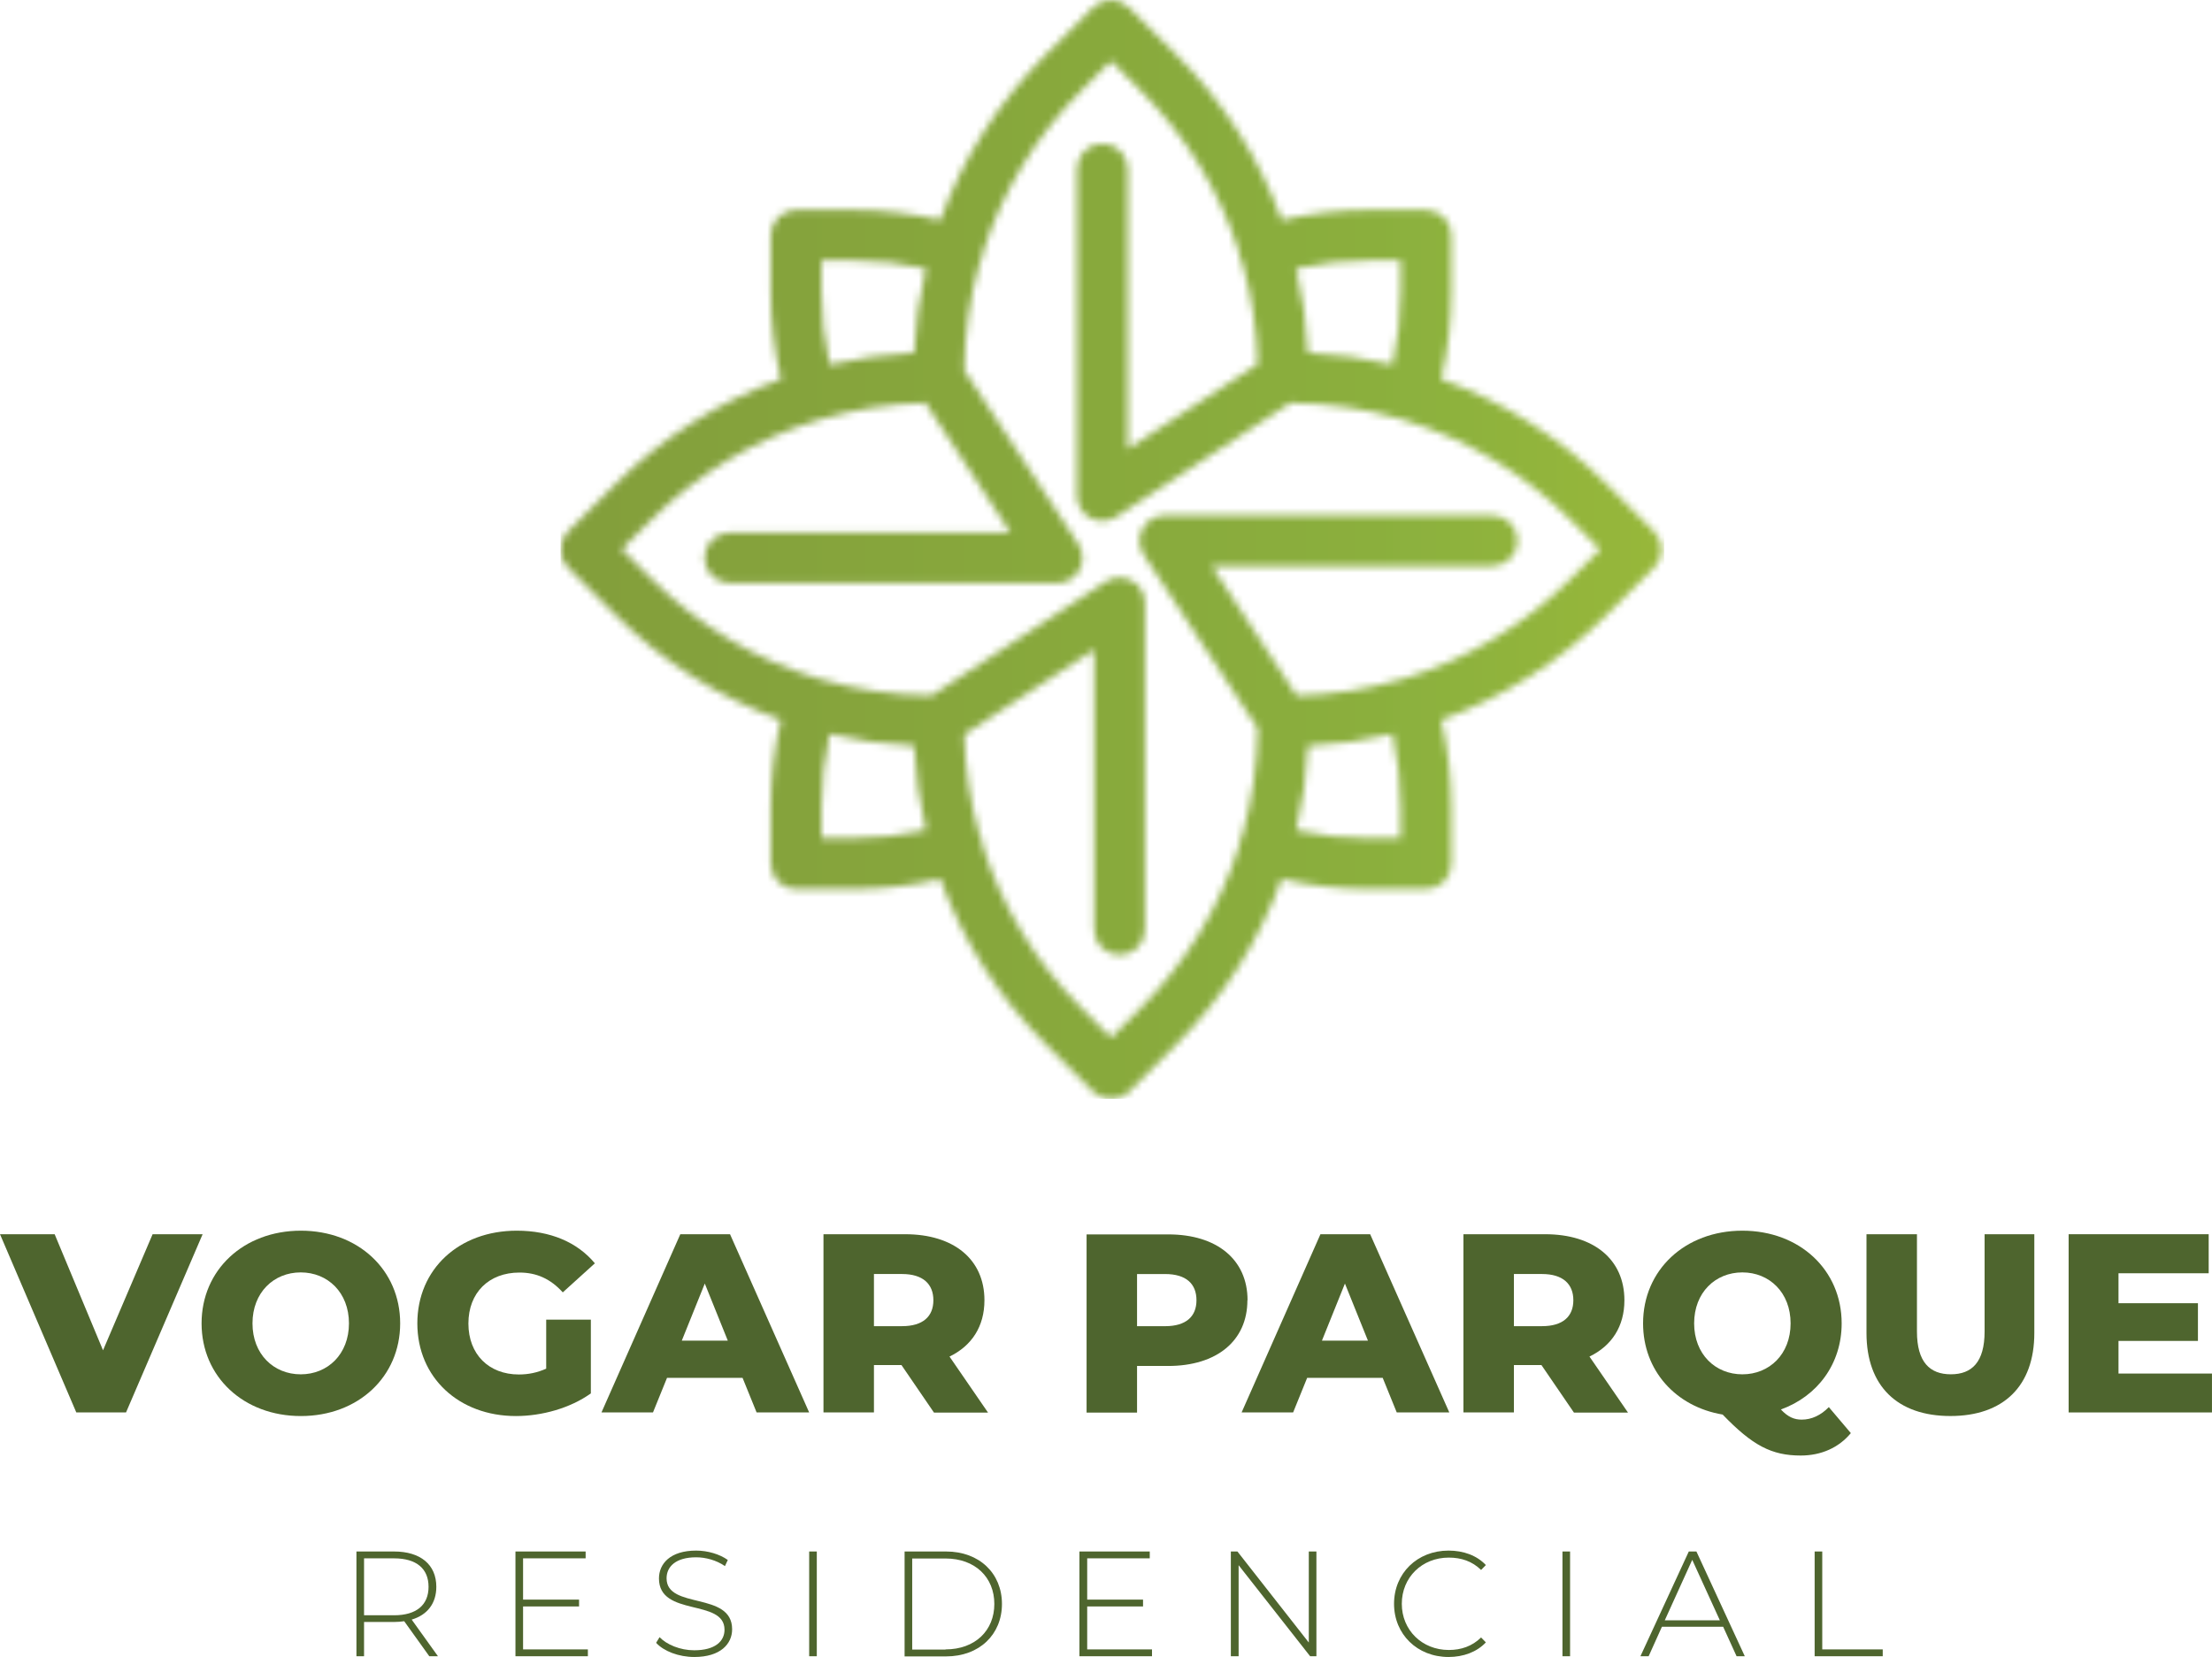
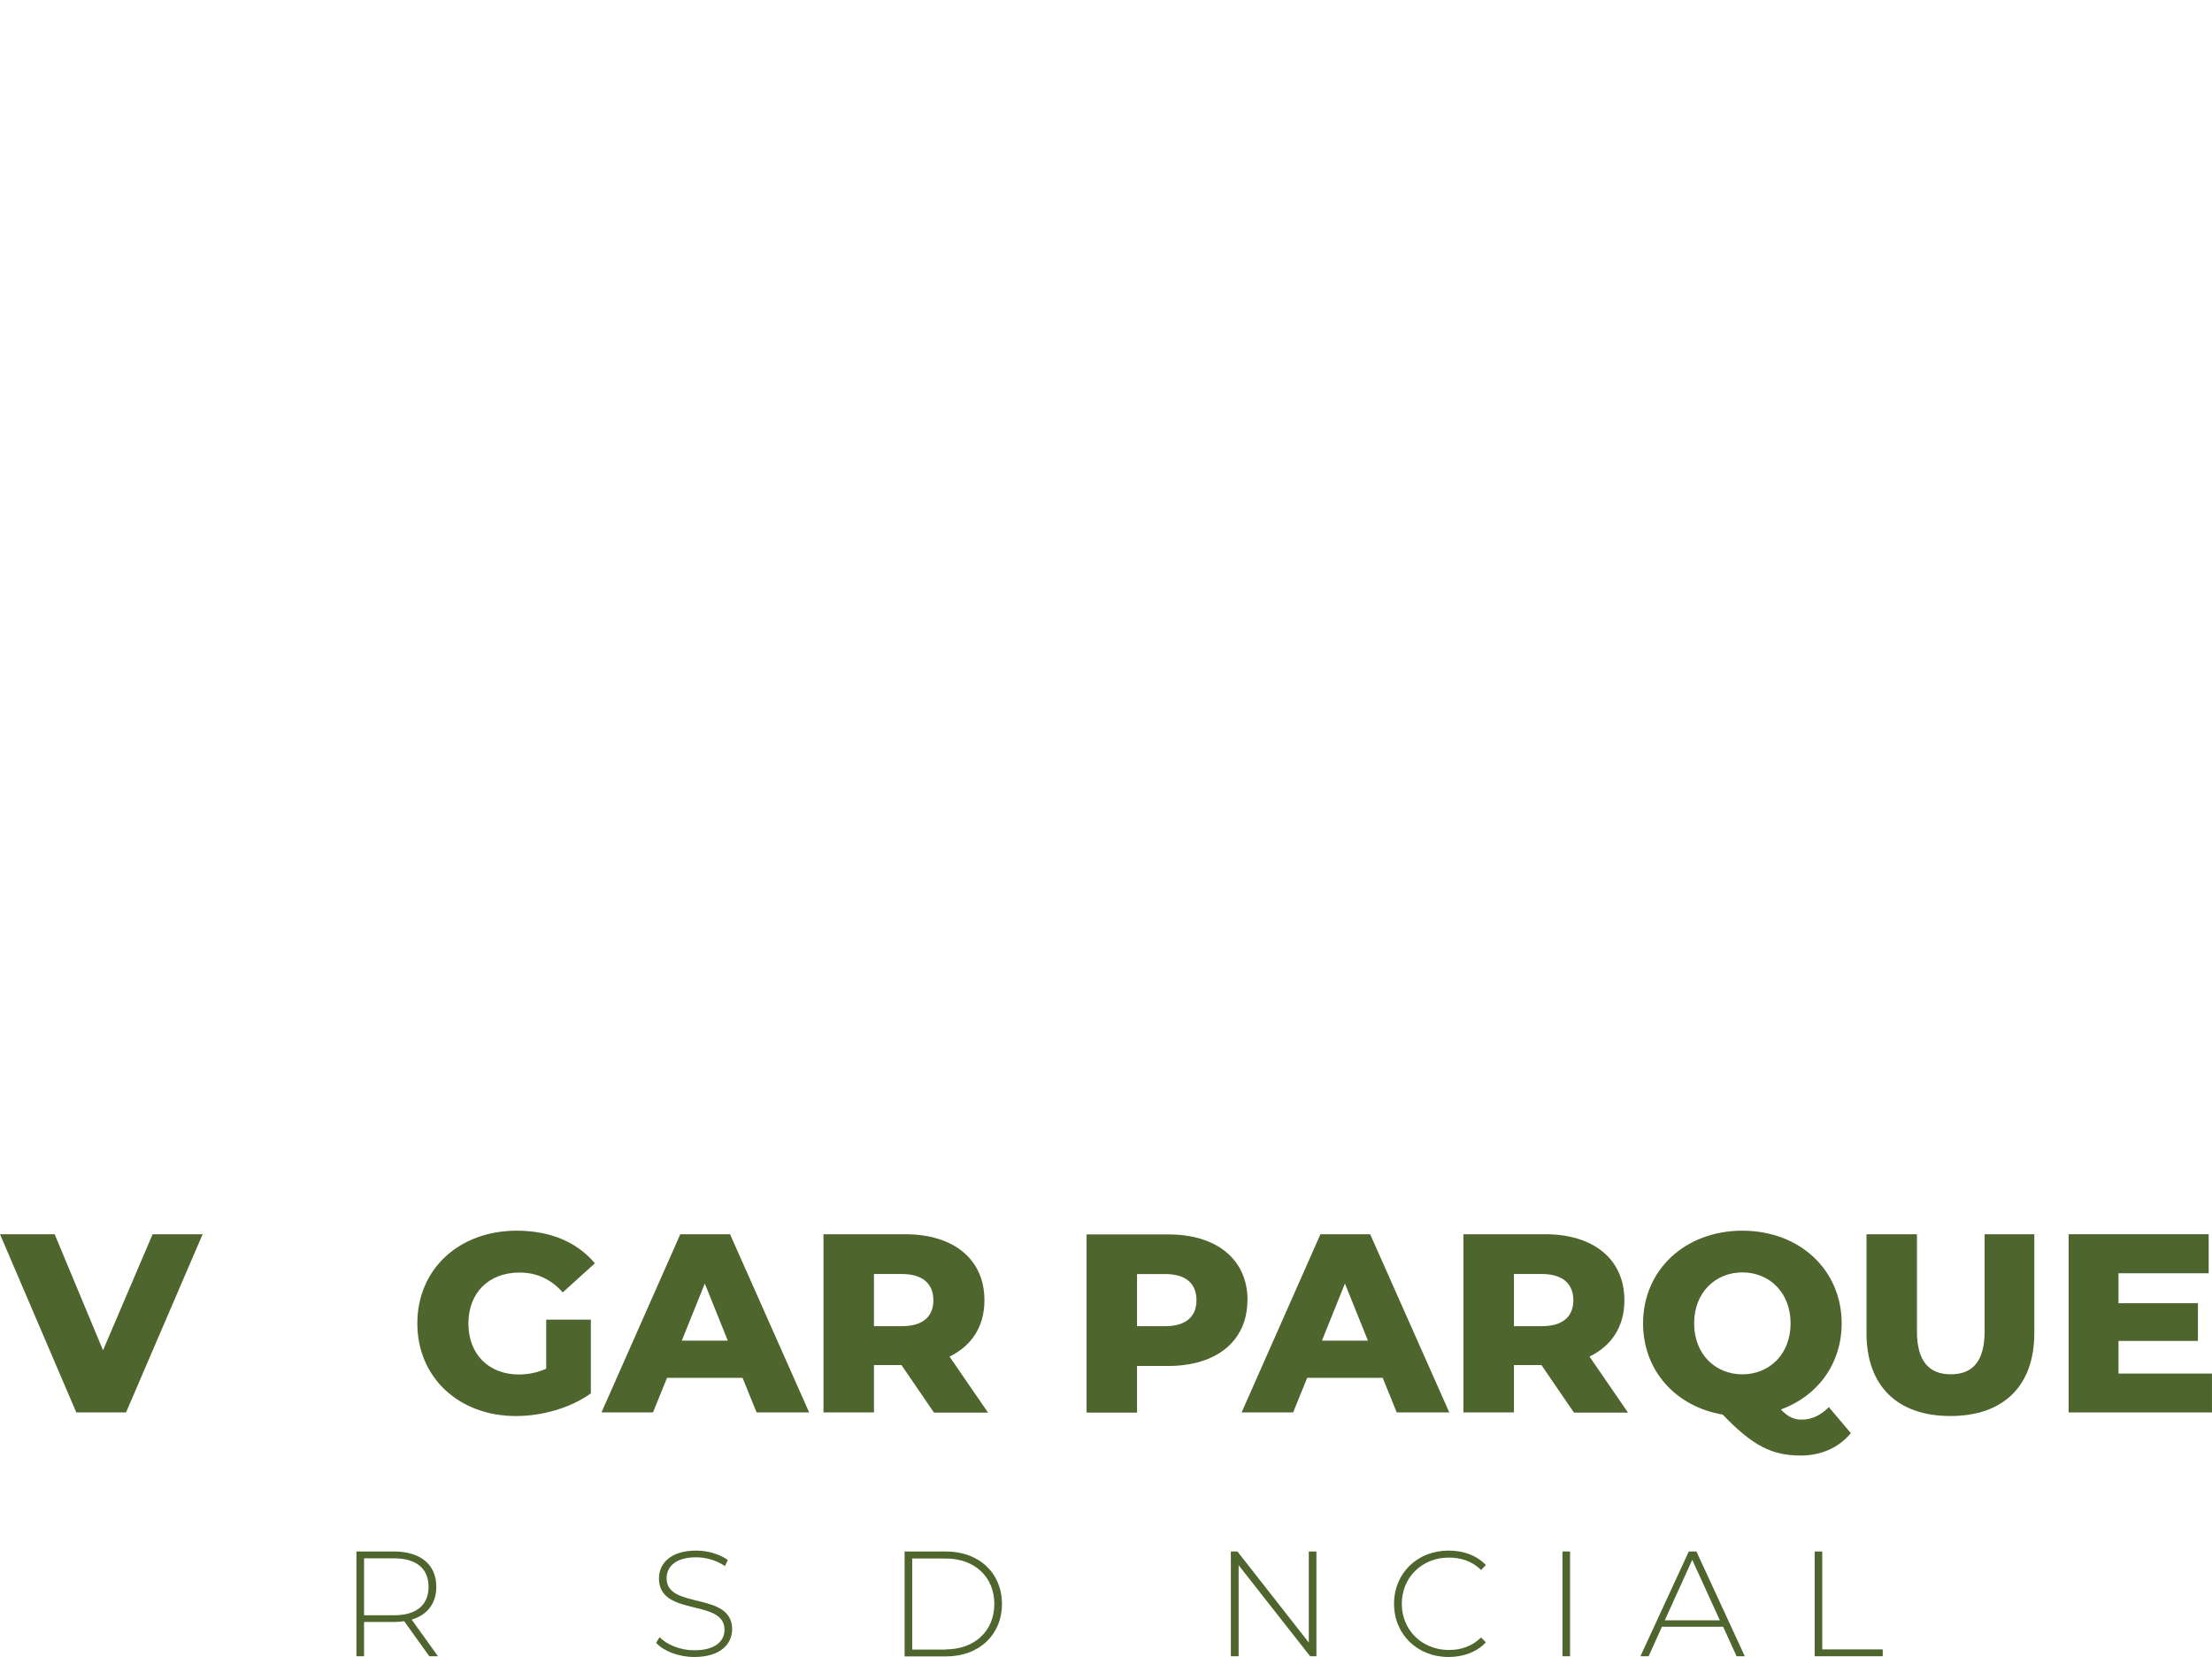
<svg xmlns="http://www.w3.org/2000/svg" width="307" height="230" viewBox="0 0 307 230" fill="none">
  <g clip-path="url(#clip0_601_387)">
    <path d="M28.122 171.32L17.491 196.058H10.59L0 171.32H7.585L14.299 187.433L21.18 171.32H28.122Z" fill="#4E652E" />
-     <path d="M48.431 183.693C48.431 179.412 45.488 176.619 41.737 176.619C37.986 176.619 35.043 179.412 35.043 183.693C35.043 187.975 37.986 190.767 41.737 190.767C45.488 190.767 48.431 187.975 48.431 183.693ZM27.977 183.693C27.977 176.268 33.821 170.828 41.758 170.828C49.695 170.828 55.539 176.268 55.539 183.693C55.539 191.119 49.695 196.558 41.758 196.558C33.821 196.558 27.977 191.119 27.977 183.693Z" fill="#4E652E" />
    <path d="M75.806 183.176H82.003V193.414C79.143 195.462 75.205 196.558 71.6 196.558C63.704 196.558 57.922 191.222 57.922 183.693C57.922 176.164 63.704 170.828 71.724 170.828C76.366 170.828 80.117 172.421 82.562 175.358L78.107 179.391C76.407 177.509 74.459 176.64 72.097 176.64C67.849 176.64 65.009 179.432 65.009 183.714C65.009 187.995 67.849 190.788 72.014 190.788C73.32 190.788 74.563 190.539 75.806 189.981V183.197V183.176Z" fill="#4E652E" />
    <path d="M101.009 186.088L97.817 178.167L94.626 186.088H101.009ZM103.06 191.259H92.574L90.626 196.058H83.477L94.419 171.32H101.32L112.303 196.058H105.008L103.06 191.259Z" fill="#4E652E" />
    <path d="M125.19 176.843H121.294V184.082H125.19C128.091 184.082 129.542 182.738 129.542 180.483C129.542 178.229 128.091 176.843 125.19 176.843ZM125.128 189.48H121.294V196.058H114.289V171.32H125.625C132.381 171.32 136.629 174.816 136.629 180.483C136.629 184.123 134.868 186.812 131.78 188.301L137.127 196.078H129.625L125.128 189.501V189.48Z" fill="#4E652E" />
    <path d="M166.057 180.486C166.057 178.19 164.607 176.846 161.705 176.846H157.809V184.085H161.705C164.607 184.085 166.057 182.74 166.057 180.486ZM173.124 180.486C173.124 186.112 168.876 189.607 162.12 189.607H157.809V196.081H150.805V171.344H162.141C168.896 171.344 173.145 174.839 173.145 180.486" fill="#4E652E" />
    <path d="M189.853 186.088L186.661 178.167L183.47 186.088H189.853ZM191.904 191.259H181.418L179.47 196.058H172.32L183.262 171.32H190.163L201.147 196.058H193.852L191.904 191.259Z" fill="#4E652E" />
    <path d="M214.01 176.843H210.114V184.082H214.01C216.911 184.082 218.362 182.738 218.362 180.483C218.362 178.229 216.911 176.843 214.01 176.843ZM213.948 189.48H210.114V196.058H203.109V171.32H214.445C221.201 171.32 225.449 174.816 225.449 180.483C225.449 184.123 223.688 186.812 220.6 188.301L225.947 196.078H218.445L213.948 189.501V189.48Z" fill="#4E652E" />
    <path d="M241.82 190.767C245.571 190.767 248.514 187.975 248.514 183.693C248.514 179.412 245.571 176.619 241.82 176.619C238.069 176.619 235.127 179.412 235.127 183.693C235.127 187.975 238.069 190.767 241.82 190.767ZM256.866 198.937C255.208 200.943 252.762 202.039 249.923 202.039C245.882 202.039 243.229 200.654 239.085 196.352C232.557 195.255 228.039 190.229 228.039 183.693C228.039 176.268 233.883 170.828 241.82 170.828C249.757 170.828 255.601 176.268 255.601 183.693C255.601 189.319 252.244 193.807 247.167 195.648C248.162 196.703 249.011 197.055 250.068 197.055C251.415 197.055 252.721 196.455 253.819 195.317L256.866 198.916V198.937Z" fill="#4E652E" />
    <path d="M259.047 185.033V171.32H266.051V184.827C266.051 189.067 267.834 190.763 270.756 190.763C273.678 190.763 275.439 189.067 275.439 184.827V171.32H282.34V185.033C282.34 192.417 278.03 196.554 270.694 196.554C263.357 196.554 259.047 192.417 259.047 185.033Z" fill="#4E652E" />
    <path d="M306.996 190.659V196.058H287.102V171.32H306.54V176.739H294.023V180.897H305.048V186.13H294.023V190.659H306.996Z" fill="#4E652E" />
    <path d="M54.691 224.212C57.82 224.212 59.478 222.764 59.478 220.261C59.478 217.759 57.82 216.311 54.691 216.311H50.526V224.212H54.691ZM59.582 229.9L56.1 225.039C55.644 225.101 55.188 225.143 54.691 225.143H50.526V229.9H49.469V215.359H54.691C58.359 215.359 60.556 217.18 60.556 220.261C60.556 222.557 59.312 224.171 57.136 224.812L60.784 229.9H59.582Z" fill="#4E652E" />
-     <path d="M81.59 228.948V229.9H71.539V215.359H81.279V216.311H72.596V222.04H80.367V222.992H72.596V228.948H81.59Z" fill="#4E652E" />
    <path d="M91.062 228.037L91.539 227.251C92.534 228.286 94.399 229.072 96.347 229.072C99.269 229.072 100.554 227.81 100.554 226.217C100.554 221.853 91.456 224.48 91.456 219.102C91.456 217.055 93.031 215.234 96.616 215.234C98.212 215.234 99.891 215.731 101.01 216.537L100.616 217.385C99.414 216.558 97.922 216.165 96.616 216.165C93.777 216.165 92.513 217.468 92.513 219.081C92.513 223.446 101.611 220.86 101.611 226.155C101.611 228.203 99.974 230.002 96.368 230.002C94.192 230.002 92.119 229.196 91.062 228.037Z" fill="#4E652E" />
-     <path d="M113.362 215.359H112.305V229.9H113.362V215.359Z" fill="#4E652E" />
    <path d="M131.225 228.948C135.349 228.948 138.002 226.322 138.002 222.64C138.002 218.958 135.349 216.331 131.225 216.331H126.604V228.969H131.225V228.948ZM125.547 215.359H131.308C135.929 215.359 139.059 218.4 139.059 222.64C139.059 226.88 135.929 229.921 131.308 229.921H125.547V215.38V215.359Z" fill="#4E652E" />
-     <path d="M159.884 228.948V229.9H149.812V215.359H159.573V216.311H150.89V222.04H158.641V222.992H150.89V228.948H159.884Z" fill="#4E652E" />
    <path d="M182.703 215.359V229.9H181.832L171.906 217.262V229.9H170.828V215.359H171.74L181.646 227.997V215.359H182.703Z" fill="#4E652E" />
    <path d="M193.477 222.618C193.477 218.378 196.709 215.234 201.041 215.234C203.092 215.234 204.957 215.896 206.222 217.241L205.558 217.923C204.315 216.703 202.781 216.206 201.082 216.206C197.352 216.206 194.554 218.957 194.554 222.618C194.554 226.279 197.373 229.03 201.082 229.03C202.781 229.03 204.315 228.513 205.558 227.293L206.222 227.975C204.957 229.32 203.092 230.002 201.041 230.002C196.709 230.002 193.477 226.858 193.477 222.618Z" fill="#4E652E" />
    <path d="M217.908 215.359H216.852V229.9H217.908V215.359Z" fill="#4E652E" />
    <path d="M238.697 224.915L234.863 216.518L231.05 224.915H238.697ZM239.111 225.805H230.656L228.812 229.9H227.672L234.386 215.359H235.443L242.158 229.9H241.018L239.153 225.805H239.111Z" fill="#4E652E" />
    <path d="M251.852 215.359H252.908V228.948H261.302V229.9H251.852V215.359Z" fill="#4E652E" />
    <mask id="mask0_601_387" style="mask-type:luminance" maskUnits="userSpaceOnUse" x="77" y="0" width="154" height="153">
-       <path d="M114.019 112.084C114.019 108.65 114.392 105.237 115.138 101.887C118.951 102.797 122.868 103.355 126.868 103.521C127.054 107.513 127.614 111.422 128.505 115.228C125.168 115.972 121.749 116.344 118.309 116.344H114.019V112.063V112.084ZM179.9 115.248C180.811 111.442 181.35 107.533 181.537 103.541C185.536 103.355 189.453 102.797 193.266 101.887C194.012 105.217 194.385 108.65 194.385 112.084V116.365H190.096C186.655 116.365 183.236 115.993 179.9 115.248ZM114.019 40.436V36.155H118.309C121.749 36.155 125.168 36.527 128.505 37.272C127.593 41.077 127.034 45.007 126.868 48.978C122.868 49.165 118.951 49.723 115.138 50.612C114.392 47.262 114.019 43.849 114.019 40.436ZM181.537 48.978C181.35 44.986 180.791 41.077 179.9 37.272C183.236 36.527 186.655 36.155 190.096 36.155H194.385V40.436C194.385 43.87 194.012 47.282 193.266 50.612C189.453 49.702 185.516 49.144 181.537 48.978ZM146.721 80.955C148.006 80.955 149.208 80.252 149.809 79.114C150.431 77.977 150.368 76.612 149.664 75.536L133.831 51.419C133.872 46.331 134.598 41.367 135.945 36.589C136.09 36.361 136.193 36.113 136.276 35.844C136.359 35.575 136.401 35.286 136.421 35.017C139.095 26.62 143.737 18.905 150.161 12.493L154.202 8.46L158.223 12.493C164.647 18.905 169.289 26.578 171.962 34.976C171.962 35.265 172.004 35.555 172.107 35.844C172.19 36.113 172.315 36.361 172.439 36.589C173.724 41.077 174.449 45.773 174.553 50.55L156.523 62.319V23.455C156.523 21.511 154.948 19.939 153 19.939C151.052 19.939 149.477 21.511 149.477 23.455V68.814C149.477 70.096 150.182 71.296 151.322 71.896C151.84 72.185 152.42 72.309 153 72.309C153.663 72.309 154.347 72.123 154.928 71.73L179.091 55.928C184.397 55.969 189.577 56.755 194.53 58.203C194.593 58.224 194.655 58.265 194.717 58.286C194.821 58.327 194.924 58.327 195.028 58.369C203.628 60.995 211.524 65.711 218.072 72.247L222.093 76.26L218.072 80.272C211.482 86.85 203.524 91.566 194.862 94.192C194.821 94.192 194.779 94.192 194.717 94.213C194.675 94.213 194.634 94.254 194.613 94.254C189.909 95.661 184.998 96.447 179.962 96.571L168.17 78.576H207.11C209.058 78.576 210.633 77.004 210.633 75.06C210.633 73.116 209.058 71.544 207.11 71.544H161.663C160.378 71.544 159.176 72.247 158.575 73.385C157.953 74.522 158.015 75.888 158.72 76.984L174.553 101.101C174.511 106.189 173.765 111.174 172.418 115.931C172.294 116.158 172.17 116.386 172.107 116.655C172.025 116.924 171.983 117.192 171.962 117.482C169.31 125.88 164.647 133.594 158.223 140.006L154.202 144.04L150.161 140.006C143.737 133.594 139.095 125.921 136.421 117.523C136.421 117.234 136.38 116.944 136.276 116.655C136.193 116.386 136.069 116.138 135.945 115.91C134.66 111.422 133.935 106.727 133.831 101.949L151.86 90.18V129.044C151.86 130.988 153.435 132.56 155.383 132.56C157.332 132.56 158.906 130.988 158.906 129.044V83.685C158.906 82.403 158.202 81.203 157.062 80.603C155.922 79.983 154.555 80.045 153.456 80.748L129.292 96.55C123.987 96.509 118.806 95.723 113.833 94.275C113.77 94.254 113.729 94.213 113.667 94.192C113.584 94.172 113.501 94.172 113.418 94.151C104.776 91.524 96.881 86.808 90.311 80.252L86.291 76.239L90.311 72.227C96.881 65.67 104.818 60.954 113.48 58.327C113.542 58.327 113.605 58.307 113.667 58.286C113.708 58.286 113.729 58.265 113.77 58.245C118.475 56.838 123.407 56.052 128.443 55.928L140.234 73.923H101.295C99.347 73.923 97.772 75.495 97.772 77.439C97.772 79.383 99.347 80.955 101.295 80.955H146.742H146.721ZM151.715 1.034L145.208 7.529C138.577 14.148 133.603 21.986 130.515 30.549C126.515 29.619 122.433 29.143 118.309 29.143H110.496C108.548 29.143 106.973 30.715 106.973 32.659V40.457C106.973 44.573 107.45 48.648 108.382 52.639C99.803 55.721 91.948 60.685 85.317 67.304L78.81 73.799C78.147 74.46 77.773 75.35 77.773 76.281C77.773 77.211 78.147 78.101 78.81 78.763L85.317 85.257C91.948 91.876 99.803 96.84 108.382 99.922C107.45 103.914 106.973 107.988 106.973 112.104V119.902C106.973 121.846 108.548 123.418 110.496 123.418H118.309C122.433 123.418 126.515 122.942 130.515 122.012C133.603 130.554 138.577 138.414 145.208 145.032L151.715 151.527C152.399 152.21 153.29 152.561 154.202 152.561C155.114 152.561 156.005 152.23 156.689 151.527L163.196 145.032C169.828 138.414 174.781 130.575 177.869 122.012C181.868 122.942 185.972 123.418 190.096 123.418H197.908C199.856 123.418 201.431 121.846 201.431 119.902V112.104C201.431 107.988 200.955 103.914 200.022 99.922C208.581 96.84 216.456 91.876 223.088 85.257L229.595 78.763C230.963 77.397 230.963 75.164 229.595 73.799L223.088 67.304C216.456 60.685 208.602 55.721 200.022 52.639C200.955 48.648 201.431 44.573 201.431 40.457V32.659C201.431 30.715 199.856 29.143 197.908 29.143H190.096C185.972 29.143 181.889 29.619 177.889 30.549C174.802 22.007 169.828 14.148 163.196 7.529L156.689 1.034C156.005 0.352 155.093 0 154.202 0C153.311 0 152.399 0.352 151.715 1.034Z" fill="white" />
-     </mask>
+       </mask>
    <g mask="url(#mask0_601_387)">
      <path d="M230.965 0H77.797V152.52H230.965V0Z" fill="url(#paint0_linear_601_387)" />
    </g>
  </g>
  <defs>
    <linearGradient id="paint0_linear_601_387" x1="-5.422" y1="66.732" x2="388.162" y2="66.732" gradientUnits="userSpaceOnUse">
      <stop stop-color="#7D923A" />
      <stop offset="0.5" stop-color="#8BAF3D" />
      <stop offset="0.51" stop-color="#8CB13E" />
      <stop offset="0.53" stop-color="#8EB23D" />
      <stop offset="1" stop-color="#CED629" />
    </linearGradient>
    <clipPath id="clip0_601_387">
      <rect width="307" height="230" fill="white" />
    </clipPath>
  </defs>
</svg>